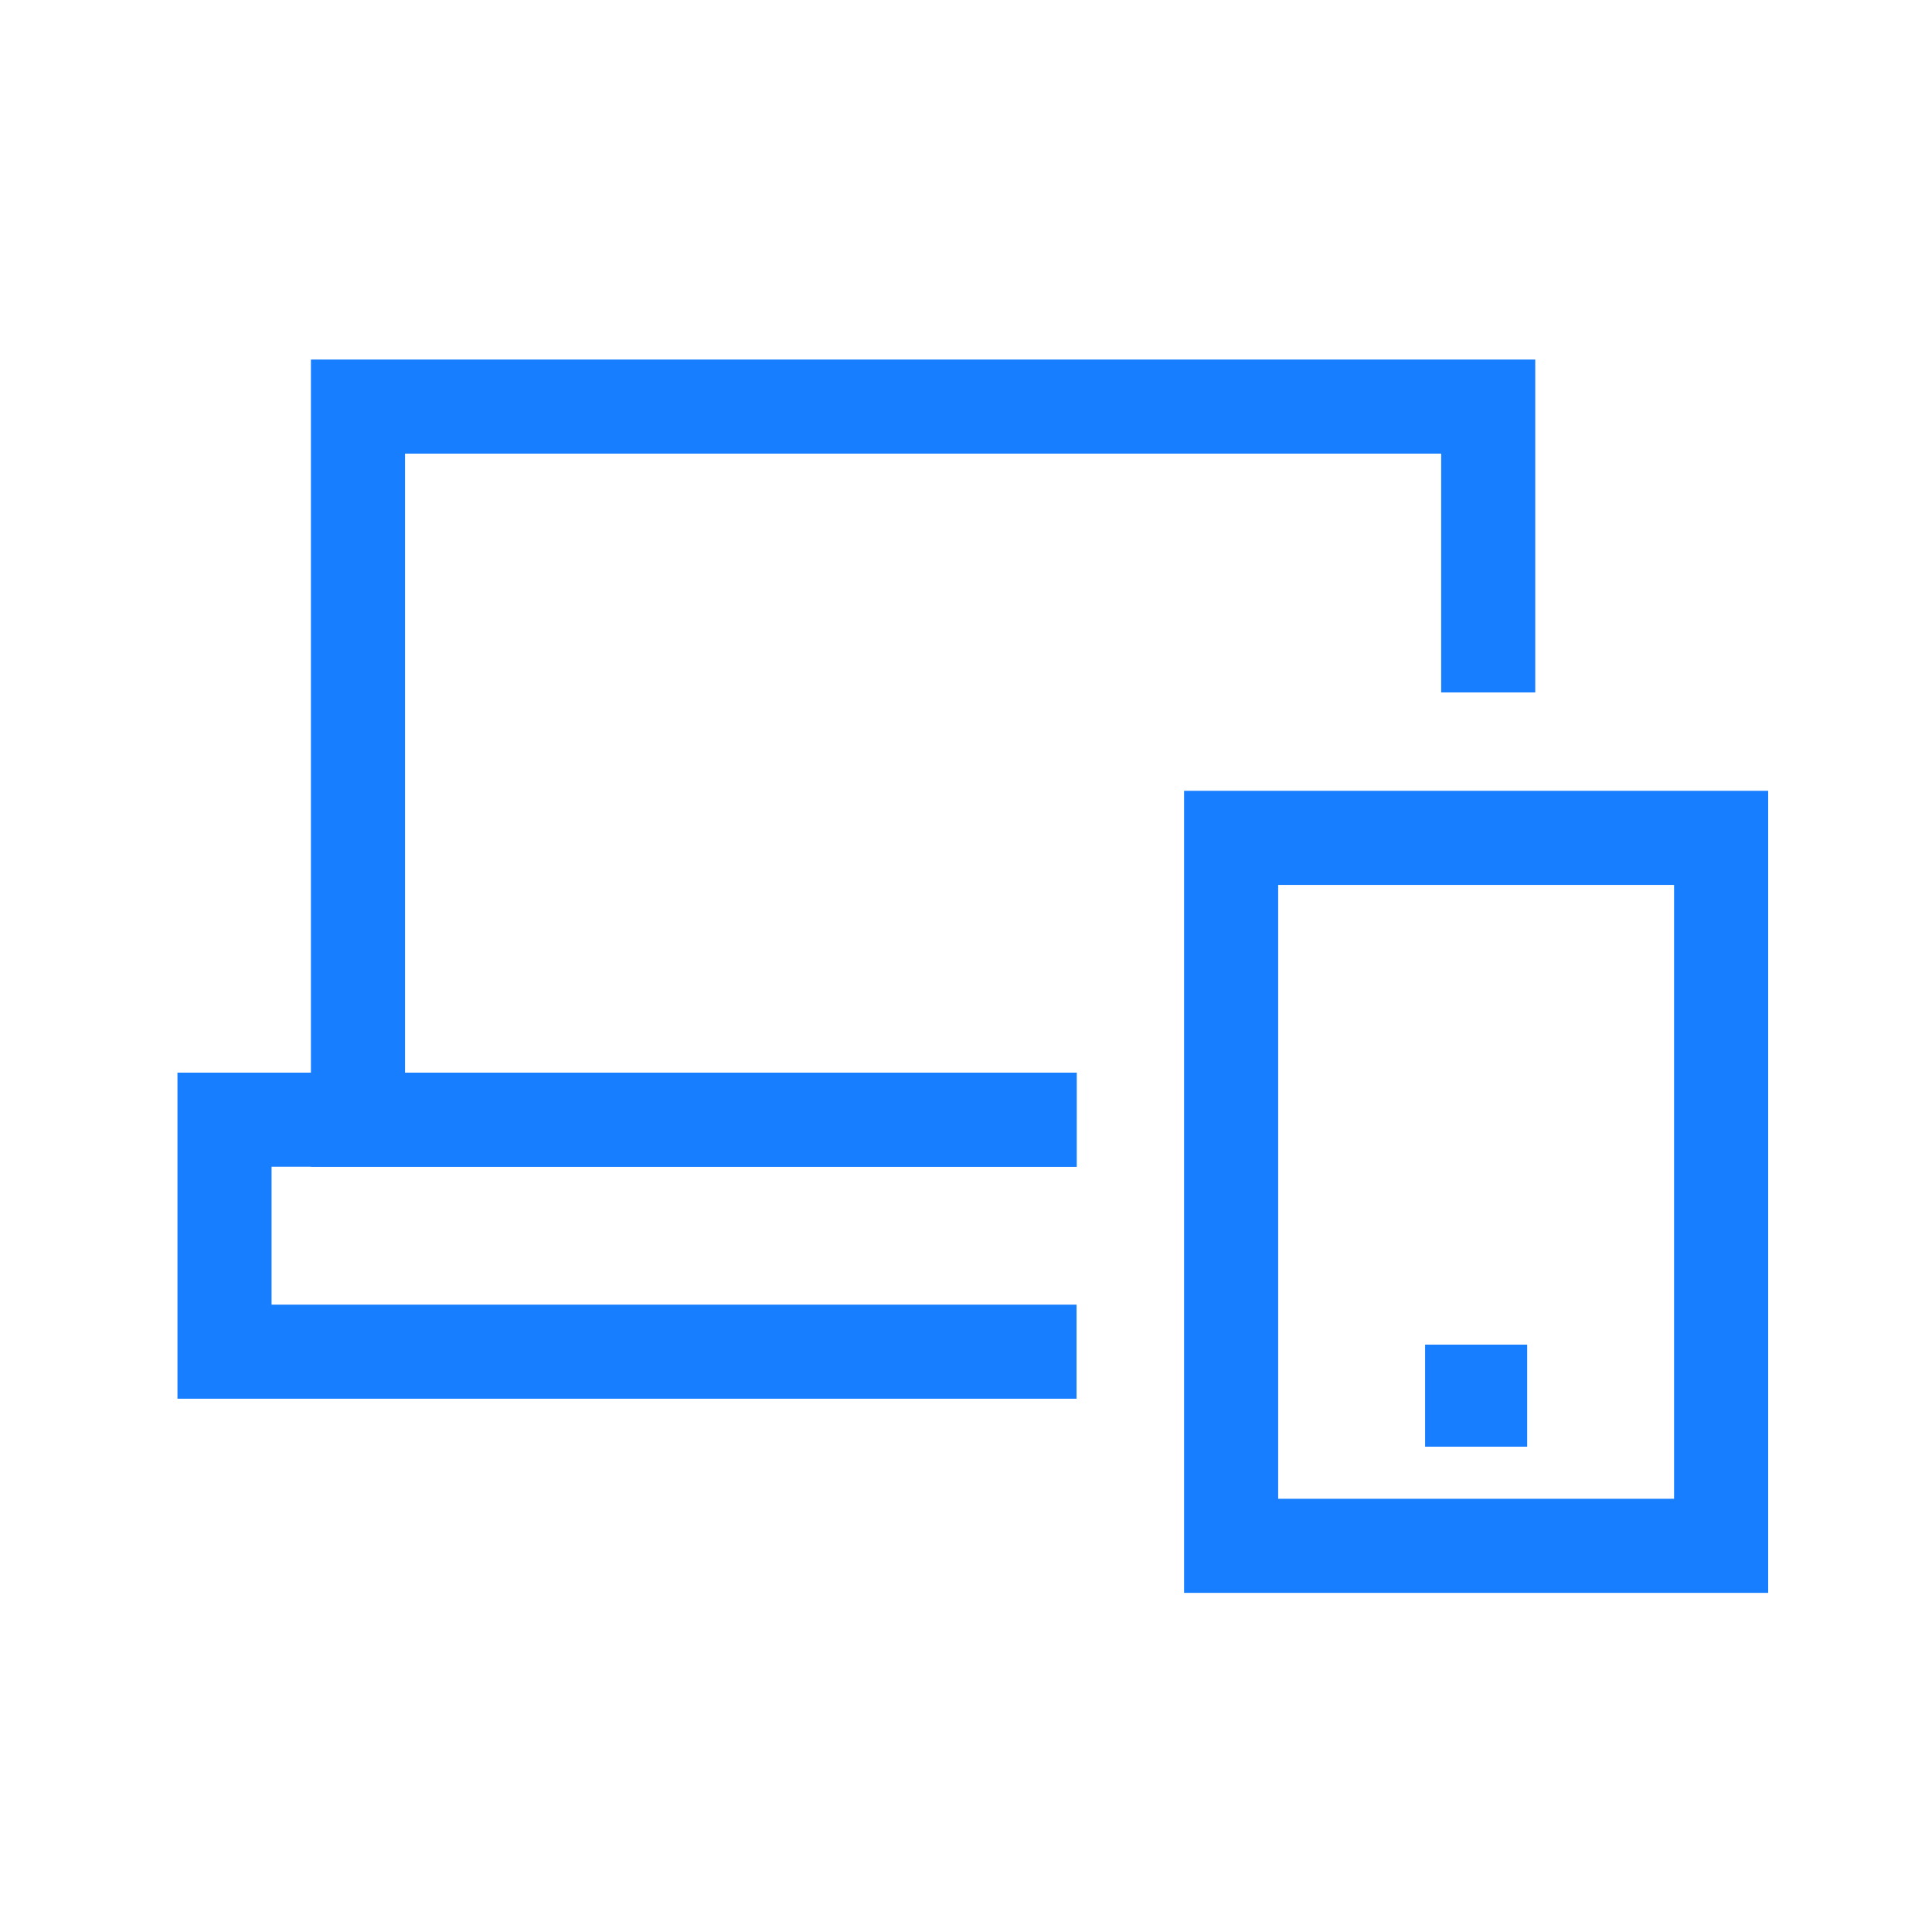
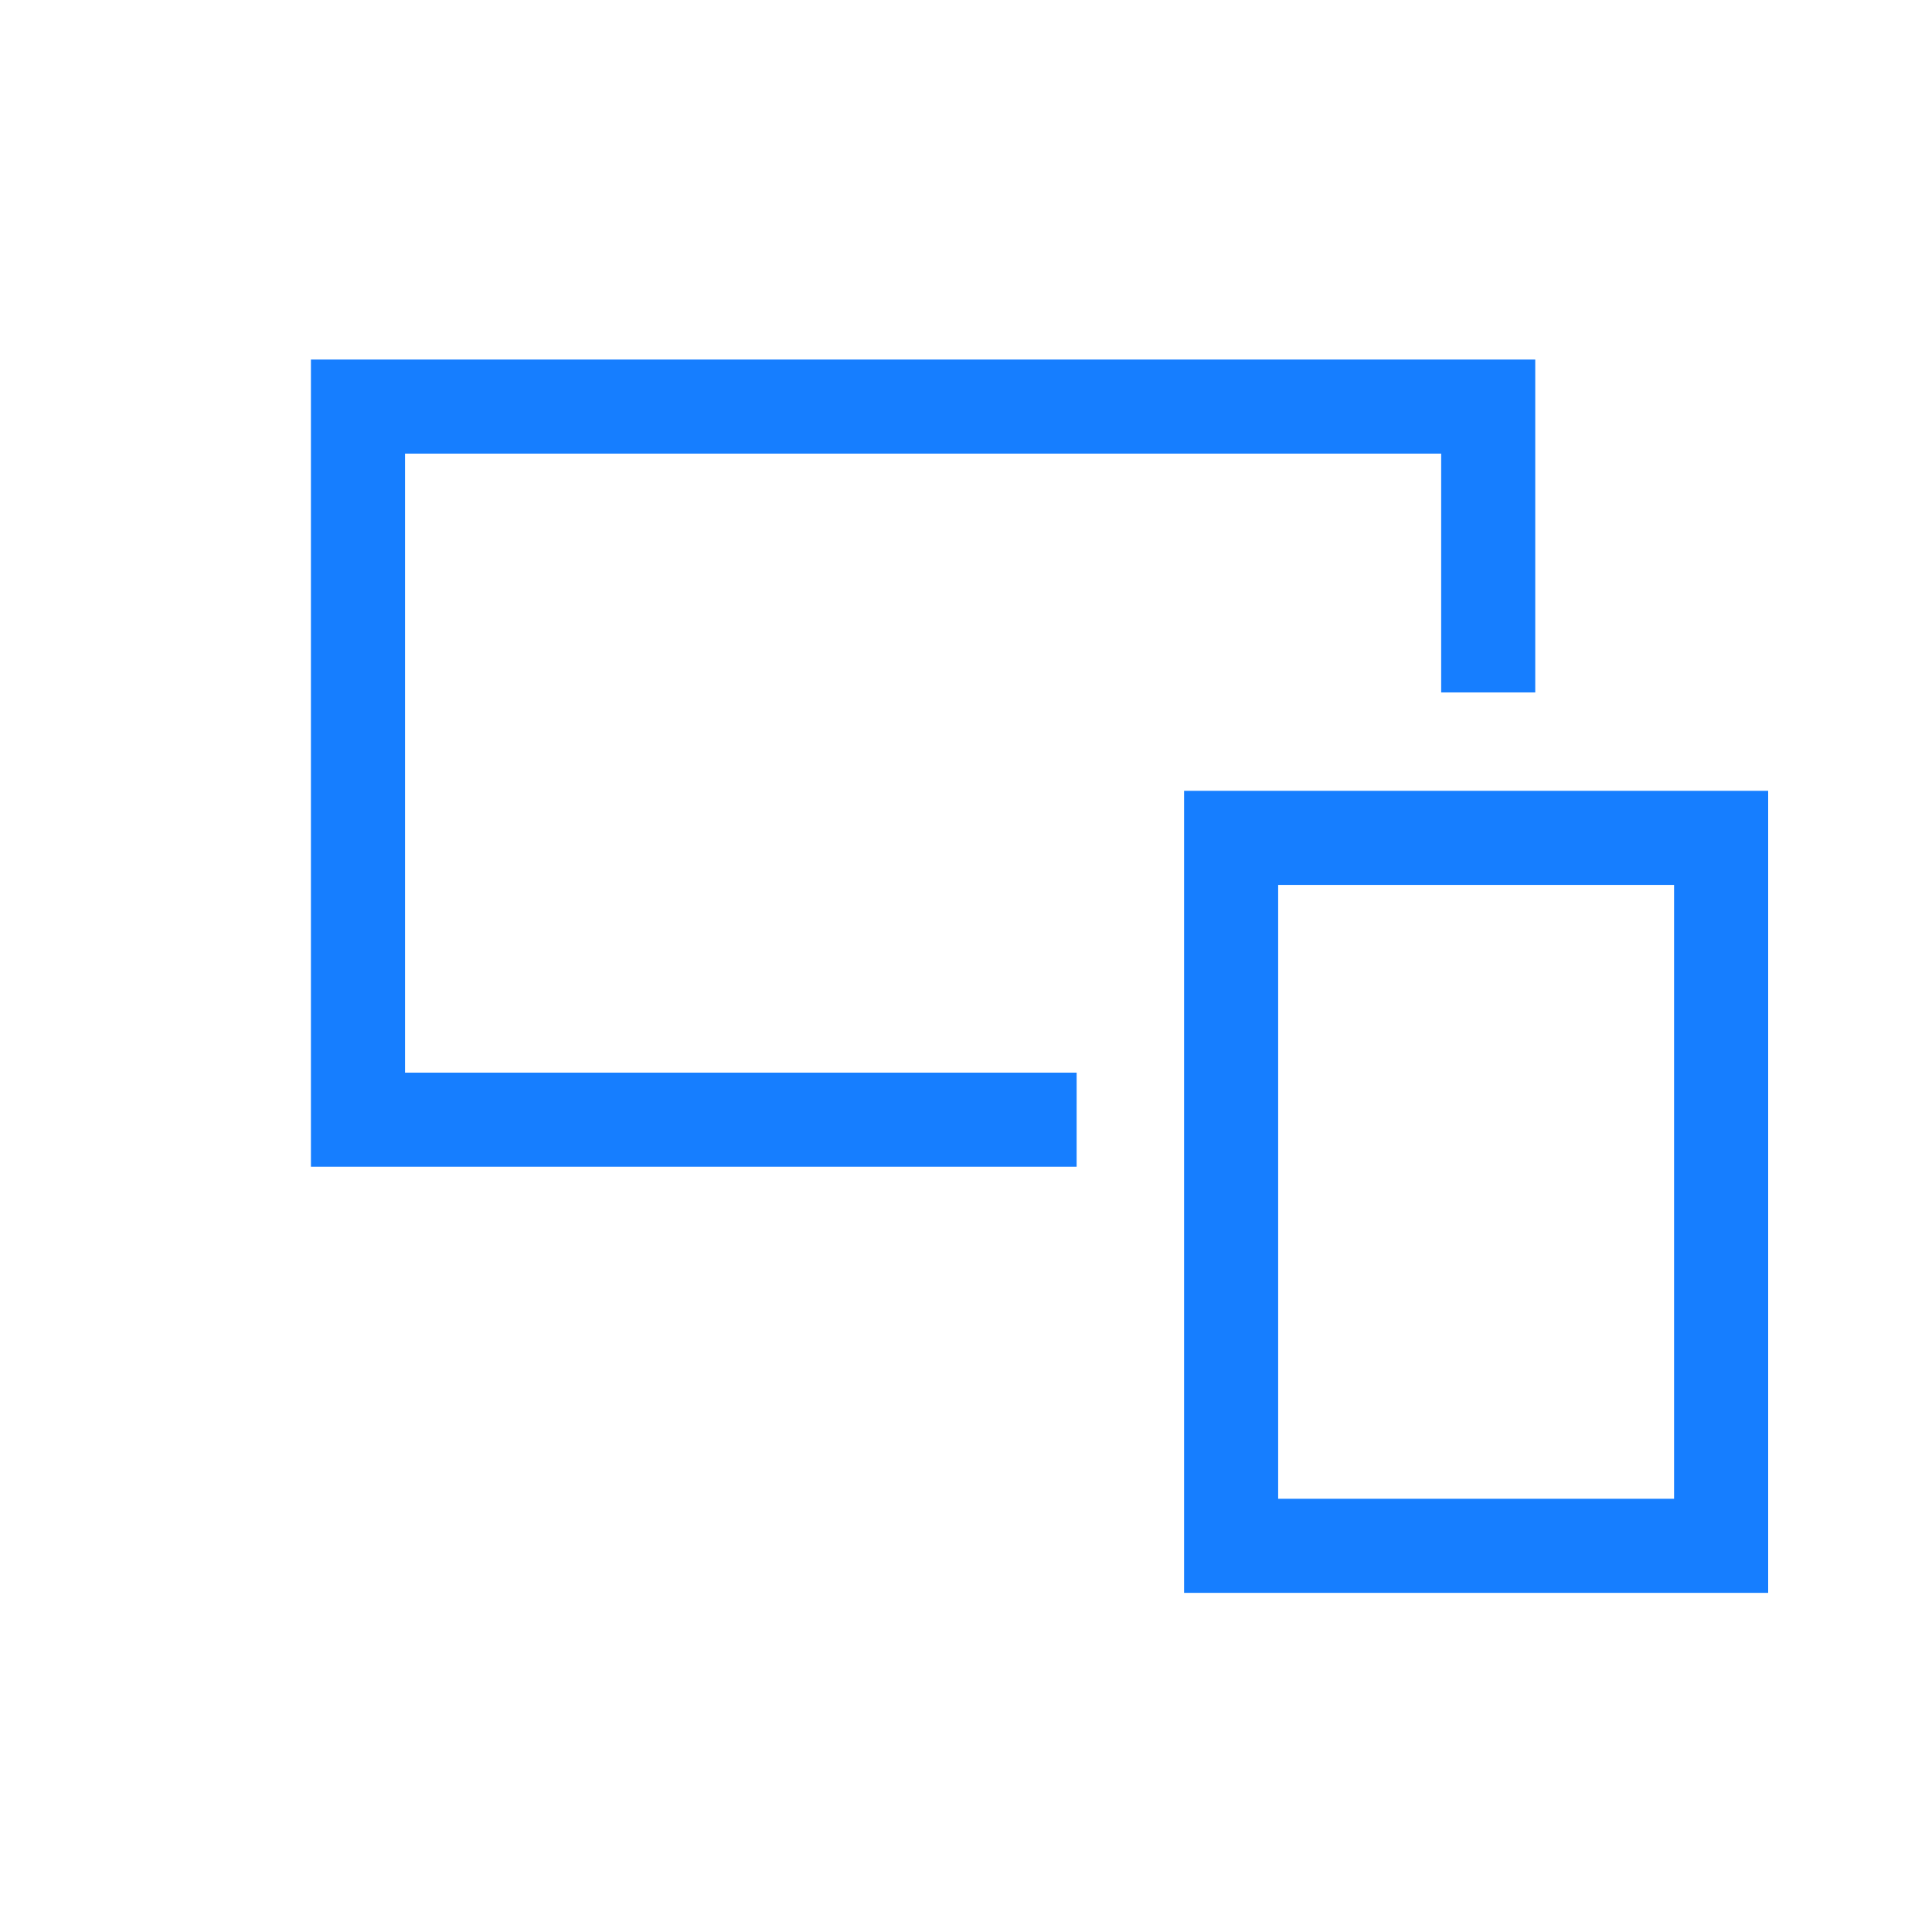
<svg xmlns="http://www.w3.org/2000/svg" width="115" height="115" viewBox="0 0 115 115">
  <defs>
    <style>.a{clip-path:url(#b);}.b{fill:#167eff;}</style>
    <clipPath id="b">
      <rect width="115" height="115" />
    </clipPath>
  </defs>
  <g id="a" class="a">
    <g transform="translate(2071.225 -7.107)">
      <g transform="translate(-2000.743 54.179)">
        <path class="b" d="M-2004.5,85.416h-34.767V37.675h34.767Zm-29.167-5.6h23.566V43.276h-23.566Z" transform="translate(2039.266 -37.675)" />
        <g transform="translate(14.346 32.965)">
-           <rect class="b" width="6.076" height="6.076" />
-         </g>
+           </g>
      </g>
      <g transform="translate(-2052.718 28.508)">
        <path class="b" d="M-2012.247,76.556h-45.578V28.508h72.877V48.322h-5.6V34.109h-61.675V70.955h39.977Z" transform="translate(2057.825 -28.508)" />
      </g>
      <g transform="translate(-2060.663 70.955)">
-         <path class="b" d="M-2007.144,63.076h-53.518V43.666h53.524v5.6h-47.923v8.208h47.918Z" transform="translate(2060.663 -43.666)" />
-       </g>
+         </g>
    </g>
  </g>
</svg>